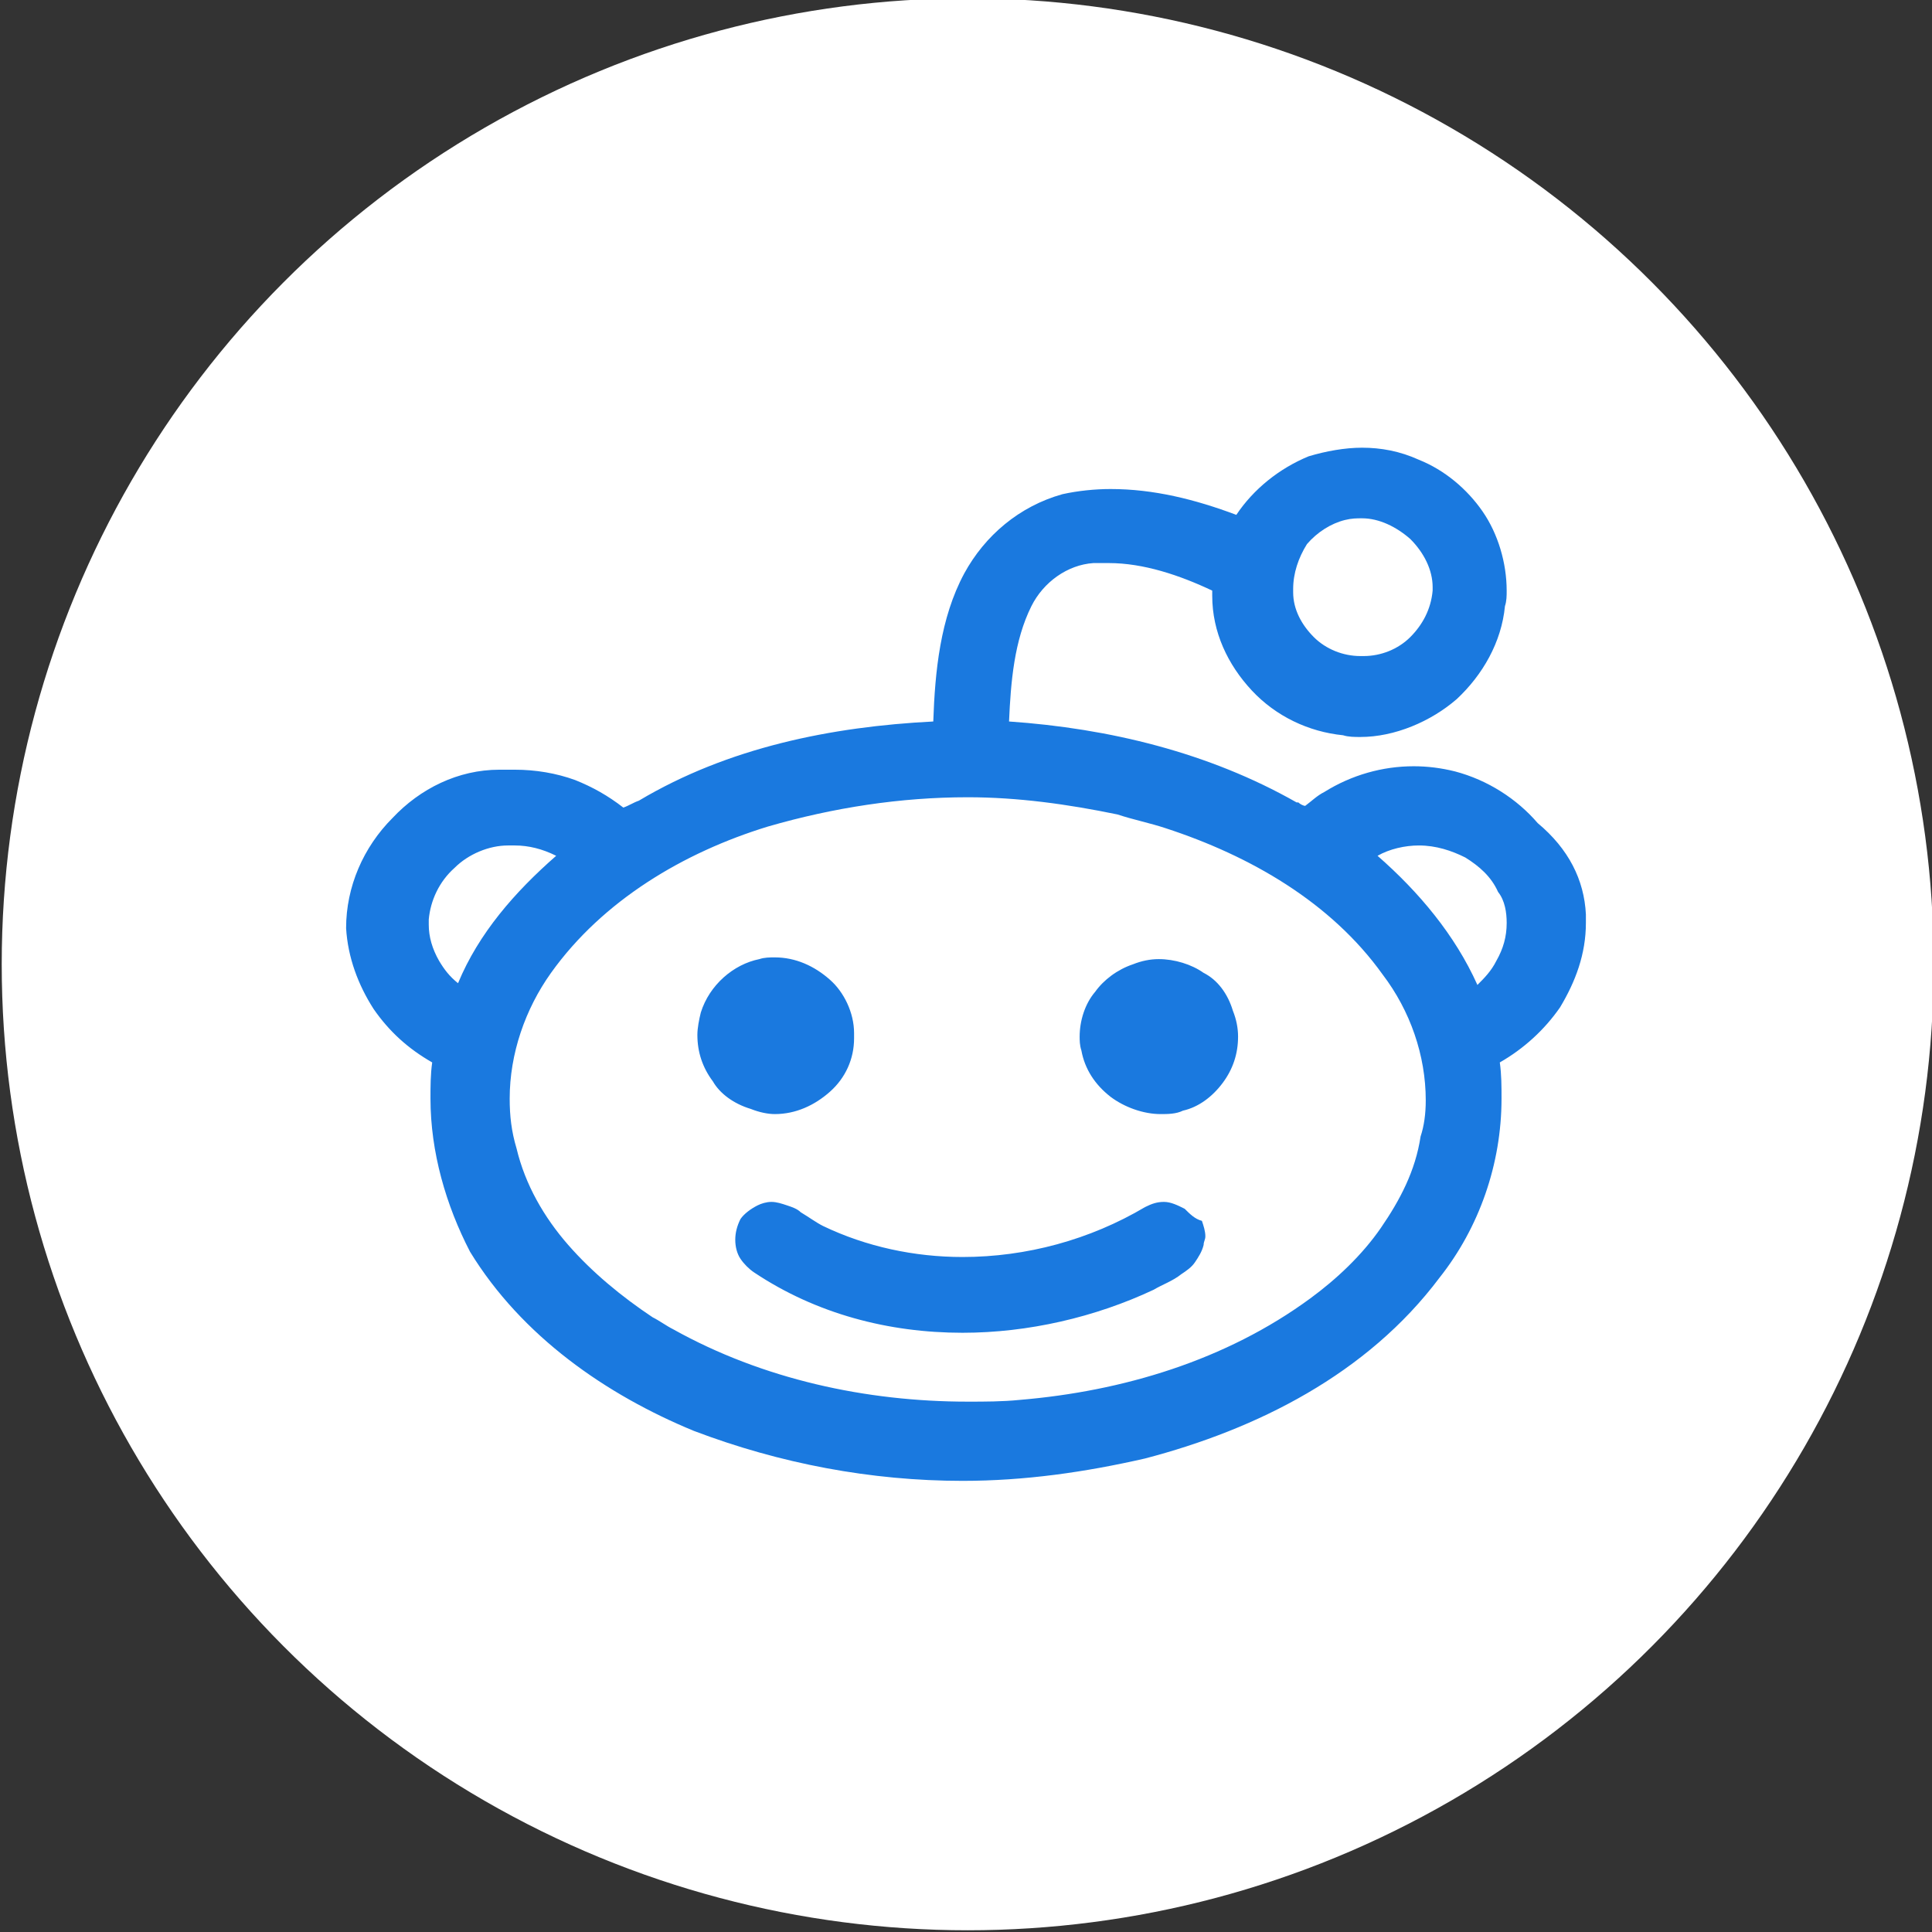
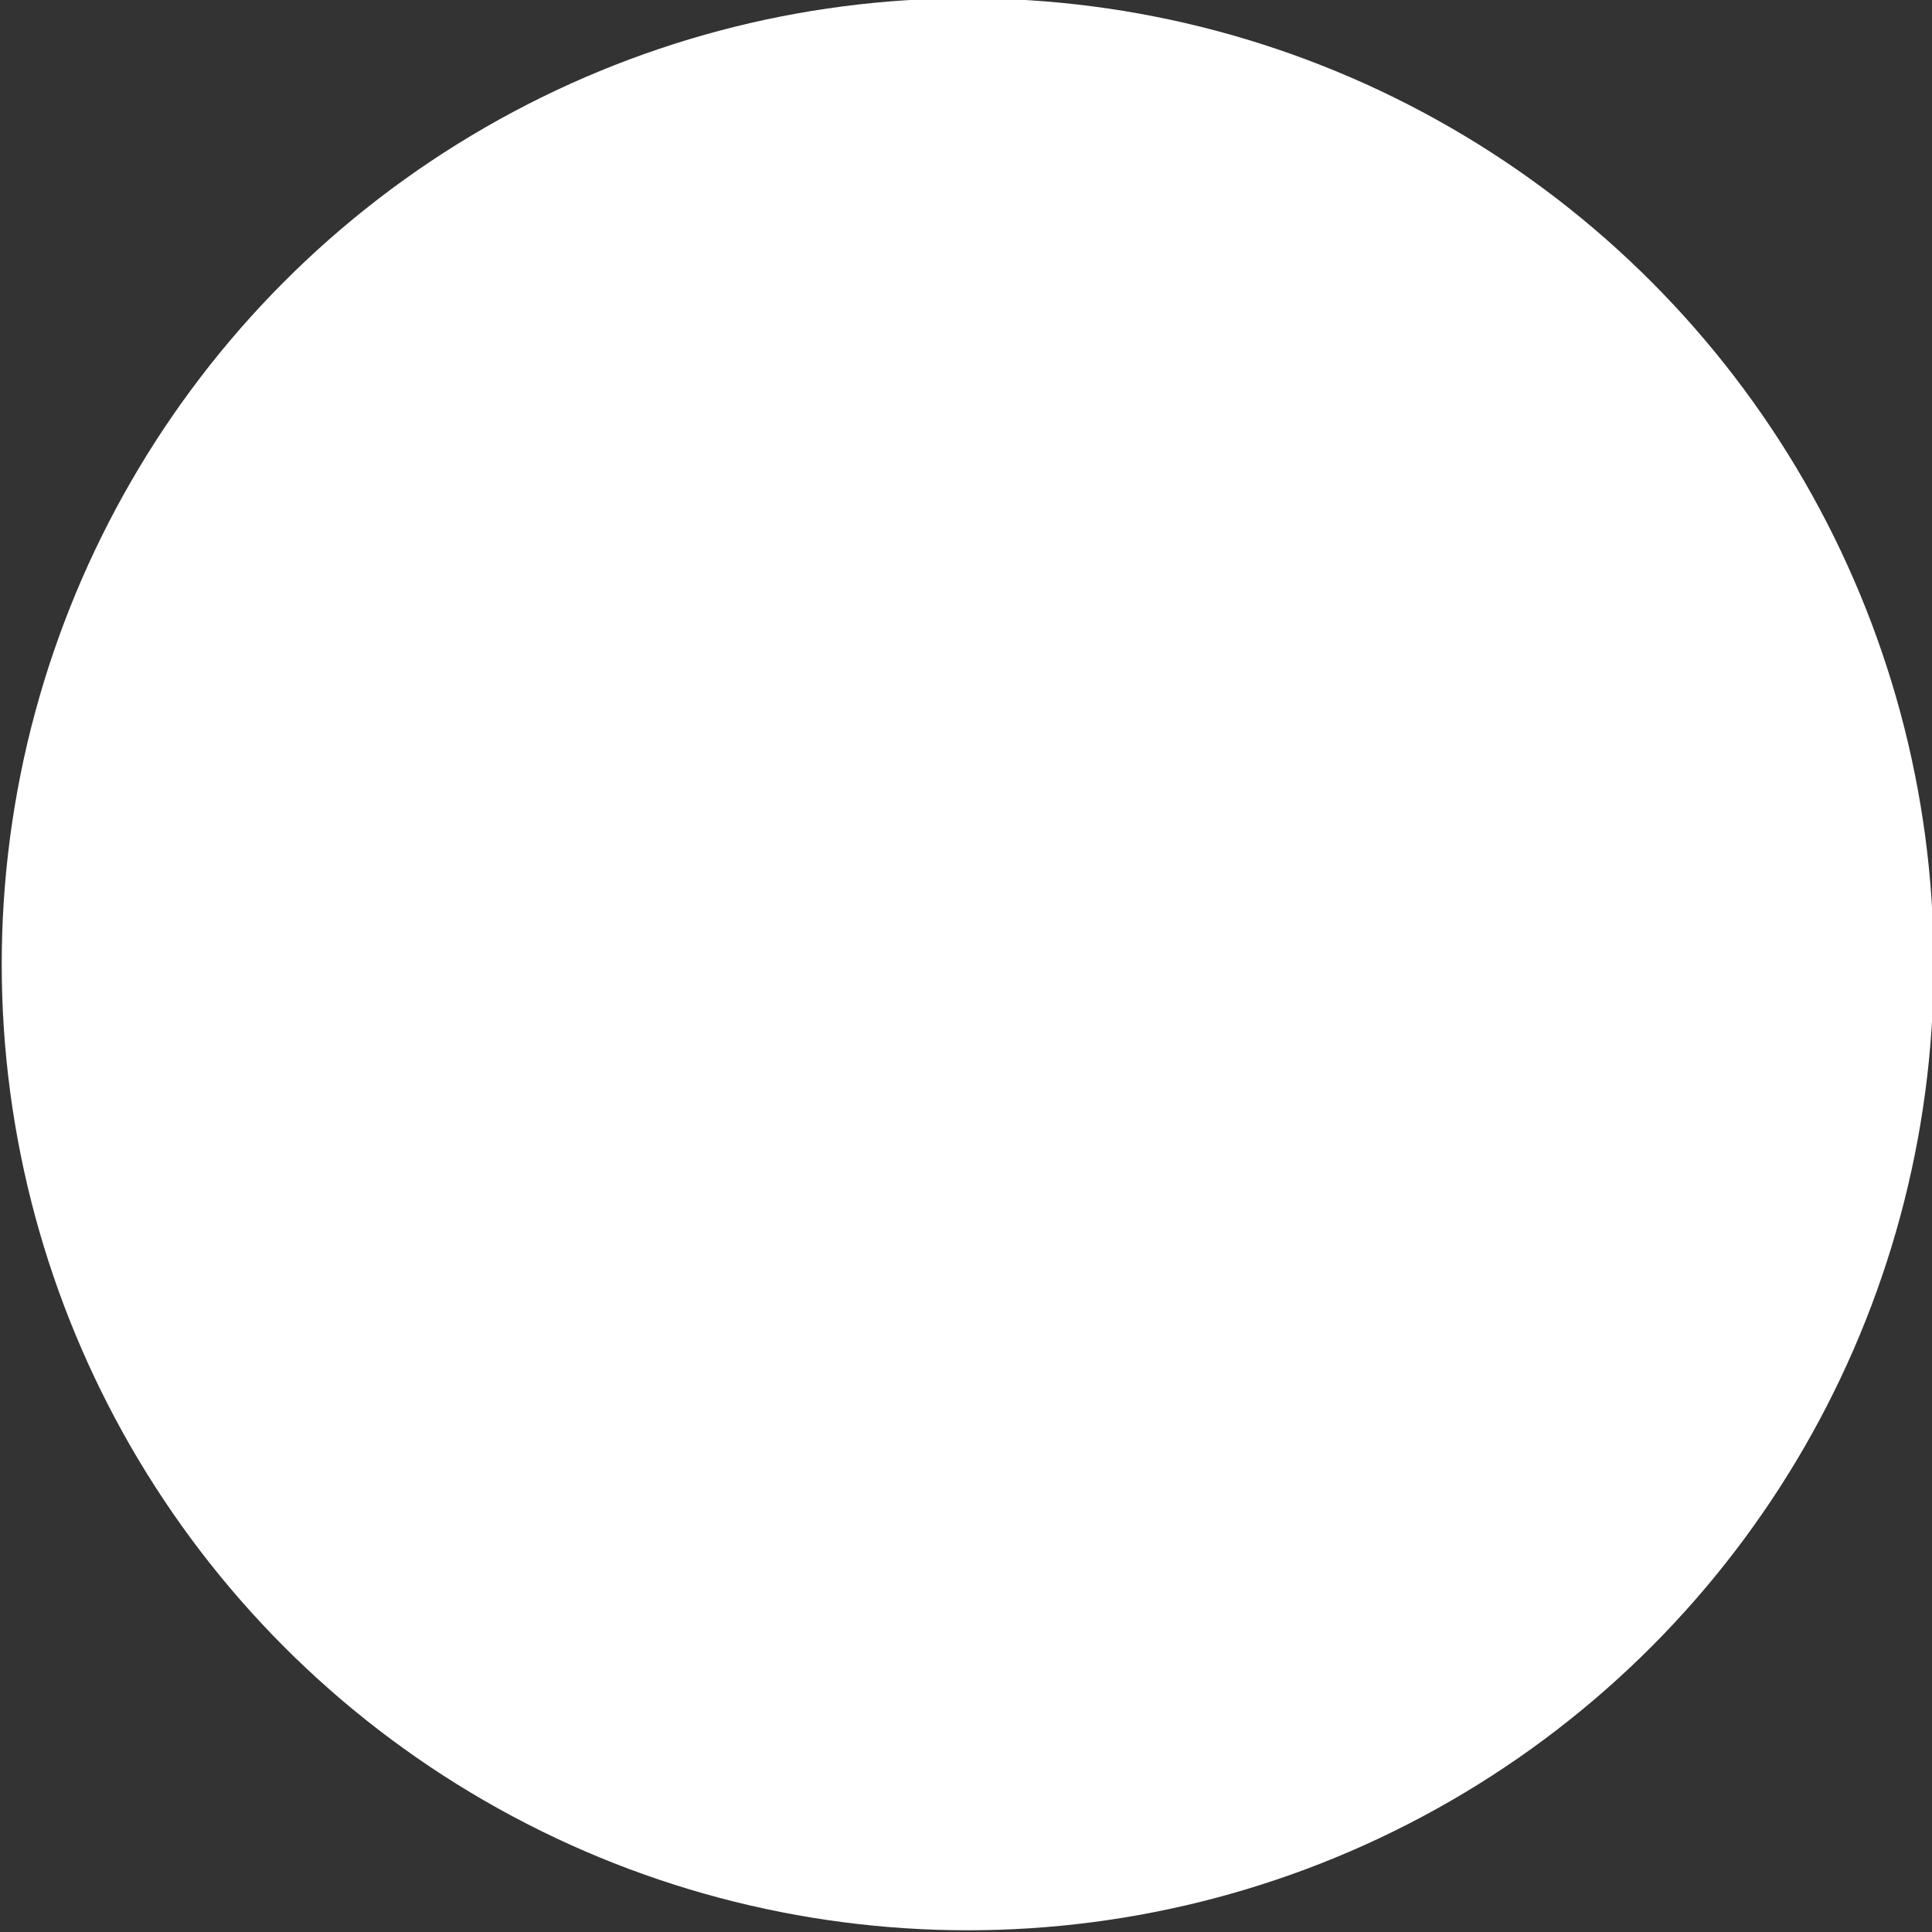
<svg xmlns="http://www.w3.org/2000/svg" version="1.1" id="Capa_1" x="0px" y="0px" viewBox="0 0 112.2 112.2" style="enable-background:new 0 0 112.2 112.2;" xml:space="preserve">
  <rect x="0" y="0" width="112.2" height="112.2" fill="#333333" stroke="none" />
  <style type="text/css">
	.st0{fill:#FFFFFF;}
	.st1{fill:#1A79DF;}
</style>
  <g>
    <circle class="st0" cx="56.2" cy="56" r="56.1" />
  </g>
  <g>
-     <path class="st1" d="M71.6,58.7c0.2,0.5,0.3,1,0.3,1.5c0,1-0.3,1.9-0.9,2.7c-0.6,0.8-1.4,1.4-2.3,1.6h0c0,0,0,0,0,0c0,0,0,0,0,0   c-0.4,0.2-0.9,0.2-1.3,0.2c-1,0-2.1-0.4-2.9-1C63.6,63,63,62.1,62.8,61c0,0,0,0,0,0c0,0,0,0,0,0h0c-0.1-0.3-0.1-0.6-0.1-0.8   c0-0.9,0.3-1.9,0.9-2.6c0.5-0.7,1.3-1.3,2.2-1.6c0,0,0,0,0,0c0,0,0,0,0,0c0.5-0.2,1-0.3,1.5-0.3c0.9,0,1.9,0.3,2.6,0.8   C70.7,56.9,71.3,57.7,71.6,58.7C71.6,58.6,71.6,58.6,71.6,58.7C71.6,58.6,71.6,58.6,71.6,58.7L71.6,58.7z M68.8,70.2   c-0.4-0.2-0.8-0.4-1.2-0.4c-0.4,0-0.7,0.1-1.1,0.3c-3.2,1.9-6.9,2.9-10.6,2.9c-2.8,0-5.6-0.6-8.1-1.8l0,0l0,0   c-0.4-0.2-0.8-0.5-1.3-0.8c-0.2-0.2-0.5-0.3-0.8-0.4c-0.3-0.1-0.6-0.2-0.9-0.2c-0.3,0-0.6,0.1-0.8,0.2c0,0,0,0,0,0   c-0.4,0.2-0.8,0.5-1,0.8c-0.2,0.4-0.3,0.8-0.3,1.2c0,0.4,0.1,0.8,0.3,1.1c0.2,0.3,0.5,0.6,0.8,0.8c3.6,2.4,7.8,3.5,12.1,3.5   c3.8,0,7.7-0.9,11.1-2.5l0,0l0,0c0.5-0.3,1.1-0.5,1.6-0.9c0.3-0.2,0.6-0.4,0.8-0.7c0.2-0.3,0.4-0.6,0.5-1c0-0.2,0.1-0.3,0.1-0.5   c0-0.3-0.1-0.6-0.2-0.9C69.4,70.8,69.1,70.5,68.8,70.2L68.8,70.2z M43.6,64.4C43.6,64.4,43.6,64.4,43.6,64.4c0.5,0.2,1,0.3,1.4,0.3   c1.2,0,2.3-0.5,3.2-1.3c0.9-0.8,1.4-1.9,1.4-3.1c0,0,0-0.1,0-0.1c0-0.1,0-0.1,0-0.2c0-1.2-0.6-2.4-1.4-3.1c-0.9-0.8-2-1.3-3.2-1.3   c-0.3,0-0.6,0-0.9,0.1c0,0,0,0,0,0h0c-1.5,0.3-2.9,1.5-3.4,3.1c0,0,0,0,0,0c-0.1,0.4-0.2,0.9-0.2,1.3c0,1,0.3,1.9,0.9,2.7   C41.8,63.5,42.6,64.1,43.6,64.4C43.6,64.4,43.6,64.4,43.6,64.4L43.6,64.4z M92.1,53.1L92.1,53.1c0,0.2,0,0.3,0,0.5   c0,1.8-0.6,3.4-1.5,4.9c-0.9,1.3-2.1,2.4-3.5,3.2c0.1,0.7,0.1,1.4,0.1,2.1c0,3.8-1.3,7.5-3.6,10.4v0h0c-4.2,5.6-10.6,8.8-17.1,10.5   l0,0c-3.5,0.8-7,1.3-10.6,1.3c-5.3,0-10.6-1-15.6-2.9v0h0c-5.1-2.1-10-5.5-13-10.4C25.9,70,25,66.9,25,63.8c0-0.7,0-1.4,0.1-2.1   c-1.4-0.8-2.5-1.8-3.4-3.1c-0.9-1.4-1.5-3-1.6-4.7v0c0-2.4,1-4.7,2.7-6.4c1.6-1.7,3.8-2.8,6.2-2.8h0.1c0.2,0,0.5,0,0.8,0   c1.2,0,2.4,0.2,3.5,0.6l0,0h0c1,0.4,1.9,0.9,2.8,1.6c0.3-0.1,0.6-0.3,0.9-0.4c5.2-3.1,11.2-4.3,17.1-4.6c0.1-2.9,0.4-6,1.8-8.6   c1.2-2.2,3.2-3.9,5.7-4.6l0,0h0c0.9-0.2,1.9-0.3,2.8-0.3c2.5,0,4.9,0.6,7.3,1.5c1-1.5,2.5-2.7,4.2-3.4l0,0l0,0   c1-0.3,2.1-0.5,3.1-0.5c1.1,0,2.2,0.2,3.3,0.7v0c0,0,0,0,0,0c0,0,0,0,0,0c1.5,0.6,2.8,1.7,3.7,3c0.9,1.3,1.4,3,1.4,4.6   c0,0.3,0,0.6-0.1,0.9l0,0c0,0,0,0,0,0c-0.2,2.1-1.3,4-2.8,5.4c-1.5,1.3-3.6,2.2-5.6,2.2c-0.3,0-0.7,0-1-0.1c-2-0.2-3.9-1.1-5.3-2.6   c-1.4-1.5-2.3-3.4-2.3-5.5c0-0.1,0-0.2,0-0.3c-1.9-0.9-4-1.6-6-1.6c-0.3,0-0.6,0-0.9,0h0c-1.5,0.1-2.9,1.1-3.6,2.5v0   c-1,2-1.2,4.4-1.3,6.7c5.8,0.4,11.6,1.8,16.7,4.7h0l0.1,0c0.1,0.1,0.3,0.2,0.4,0.2c0.4-0.3,0.7-0.6,1.1-0.8c1.6-1,3.4-1.5,5.2-1.5   c0.8,0,1.6,0.1,2.4,0.3h0l0,0c0,0,0,0,0,0c1.9,0.5,3.6,1.6,4.8,3C91.1,49.3,92,51.1,92.1,53.1L92.1,53.1L92.1,53.1z M75.1,34.2   c0,0.1,0,0.2,0,0.2v0c0,1,0.5,1.9,1.2,2.6c0.7,0.7,1.7,1.1,2.7,1.1h0c0.1,0,0.1,0,0.2,0c1,0,2-0.4,2.7-1.1c0.7-0.7,1.2-1.6,1.3-2.7   v0c0-0.1,0-0.2,0-0.2c0-1-0.5-2-1.3-2.8c-0.8-0.7-1.8-1.2-2.8-1.2c-0.3,0-0.6,0-1,0.1h0l0,0c-0.8,0.2-1.6,0.7-2.2,1.4   C75.4,32.4,75.1,33.3,75.1,34.2L75.1,34.2z M32.3,49.7c-0.8-0.4-1.6-0.6-2.4-0.6c-0.1,0-0.3,0-0.4,0h0l0,0c-1.1,0-2.3,0.5-3.1,1.3   c-0.9,0.8-1.4,1.9-1.5,3v0l0,0c0,0.1,0,0.2,0,0.3c0,0.7,0.2,1.4,0.6,2.1c0.3,0.5,0.6,0.9,1.1,1.3C27.8,54.2,29.9,51.8,32.3,49.7   L32.3,49.7z M82.8,63.9c0-2.6-0.9-5.2-2.5-7.3c-3-4.2-7.7-6.9-12.6-8.5l0,0c-0.9-0.3-1.9-0.5-2.8-0.8c-2.9-0.6-5.8-1-8.7-1   c-3.9,0-7.8,0.6-11.6,1.7c-4.9,1.5-9.6,4.3-12.6,8.5v0c-1.5,2.1-2.4,4.7-2.4,7.3c0,1,0.1,1.9,0.4,2.9l0,0c0.5,2.1,1.6,4,3,5.6   c1.4,1.6,3.1,3,4.9,4.2c0.4,0.2,0.8,0.5,1.2,0.7c5.2,2.9,11.2,4.2,17.1,4.2c1,0,2,0,3-0.1c6-0.5,12-2.3,16.9-5.9v0   c1.5-1.1,3-2.5,4.1-4.1c1.1-1.6,2-3.3,2.3-5.3v0C82.7,65.4,82.8,64.7,82.8,63.9L82.8,63.9z M87.5,53.6c0-0.6-0.1-1.3-0.5-1.8l0,0   l0,0c-0.4-0.9-1.1-1.5-1.9-2c-0.8-0.4-1.7-0.7-2.7-0.7c-0.8,0-1.7,0.2-2.4,0.6c2.4,2.1,4.5,4.6,5.8,7.5c0.4-0.4,0.8-0.8,1.1-1.4   C87.3,55.1,87.5,54.4,87.5,53.6L87.5,53.6z M87.5,53.6" />
-   </g>
+     </g>
</svg>